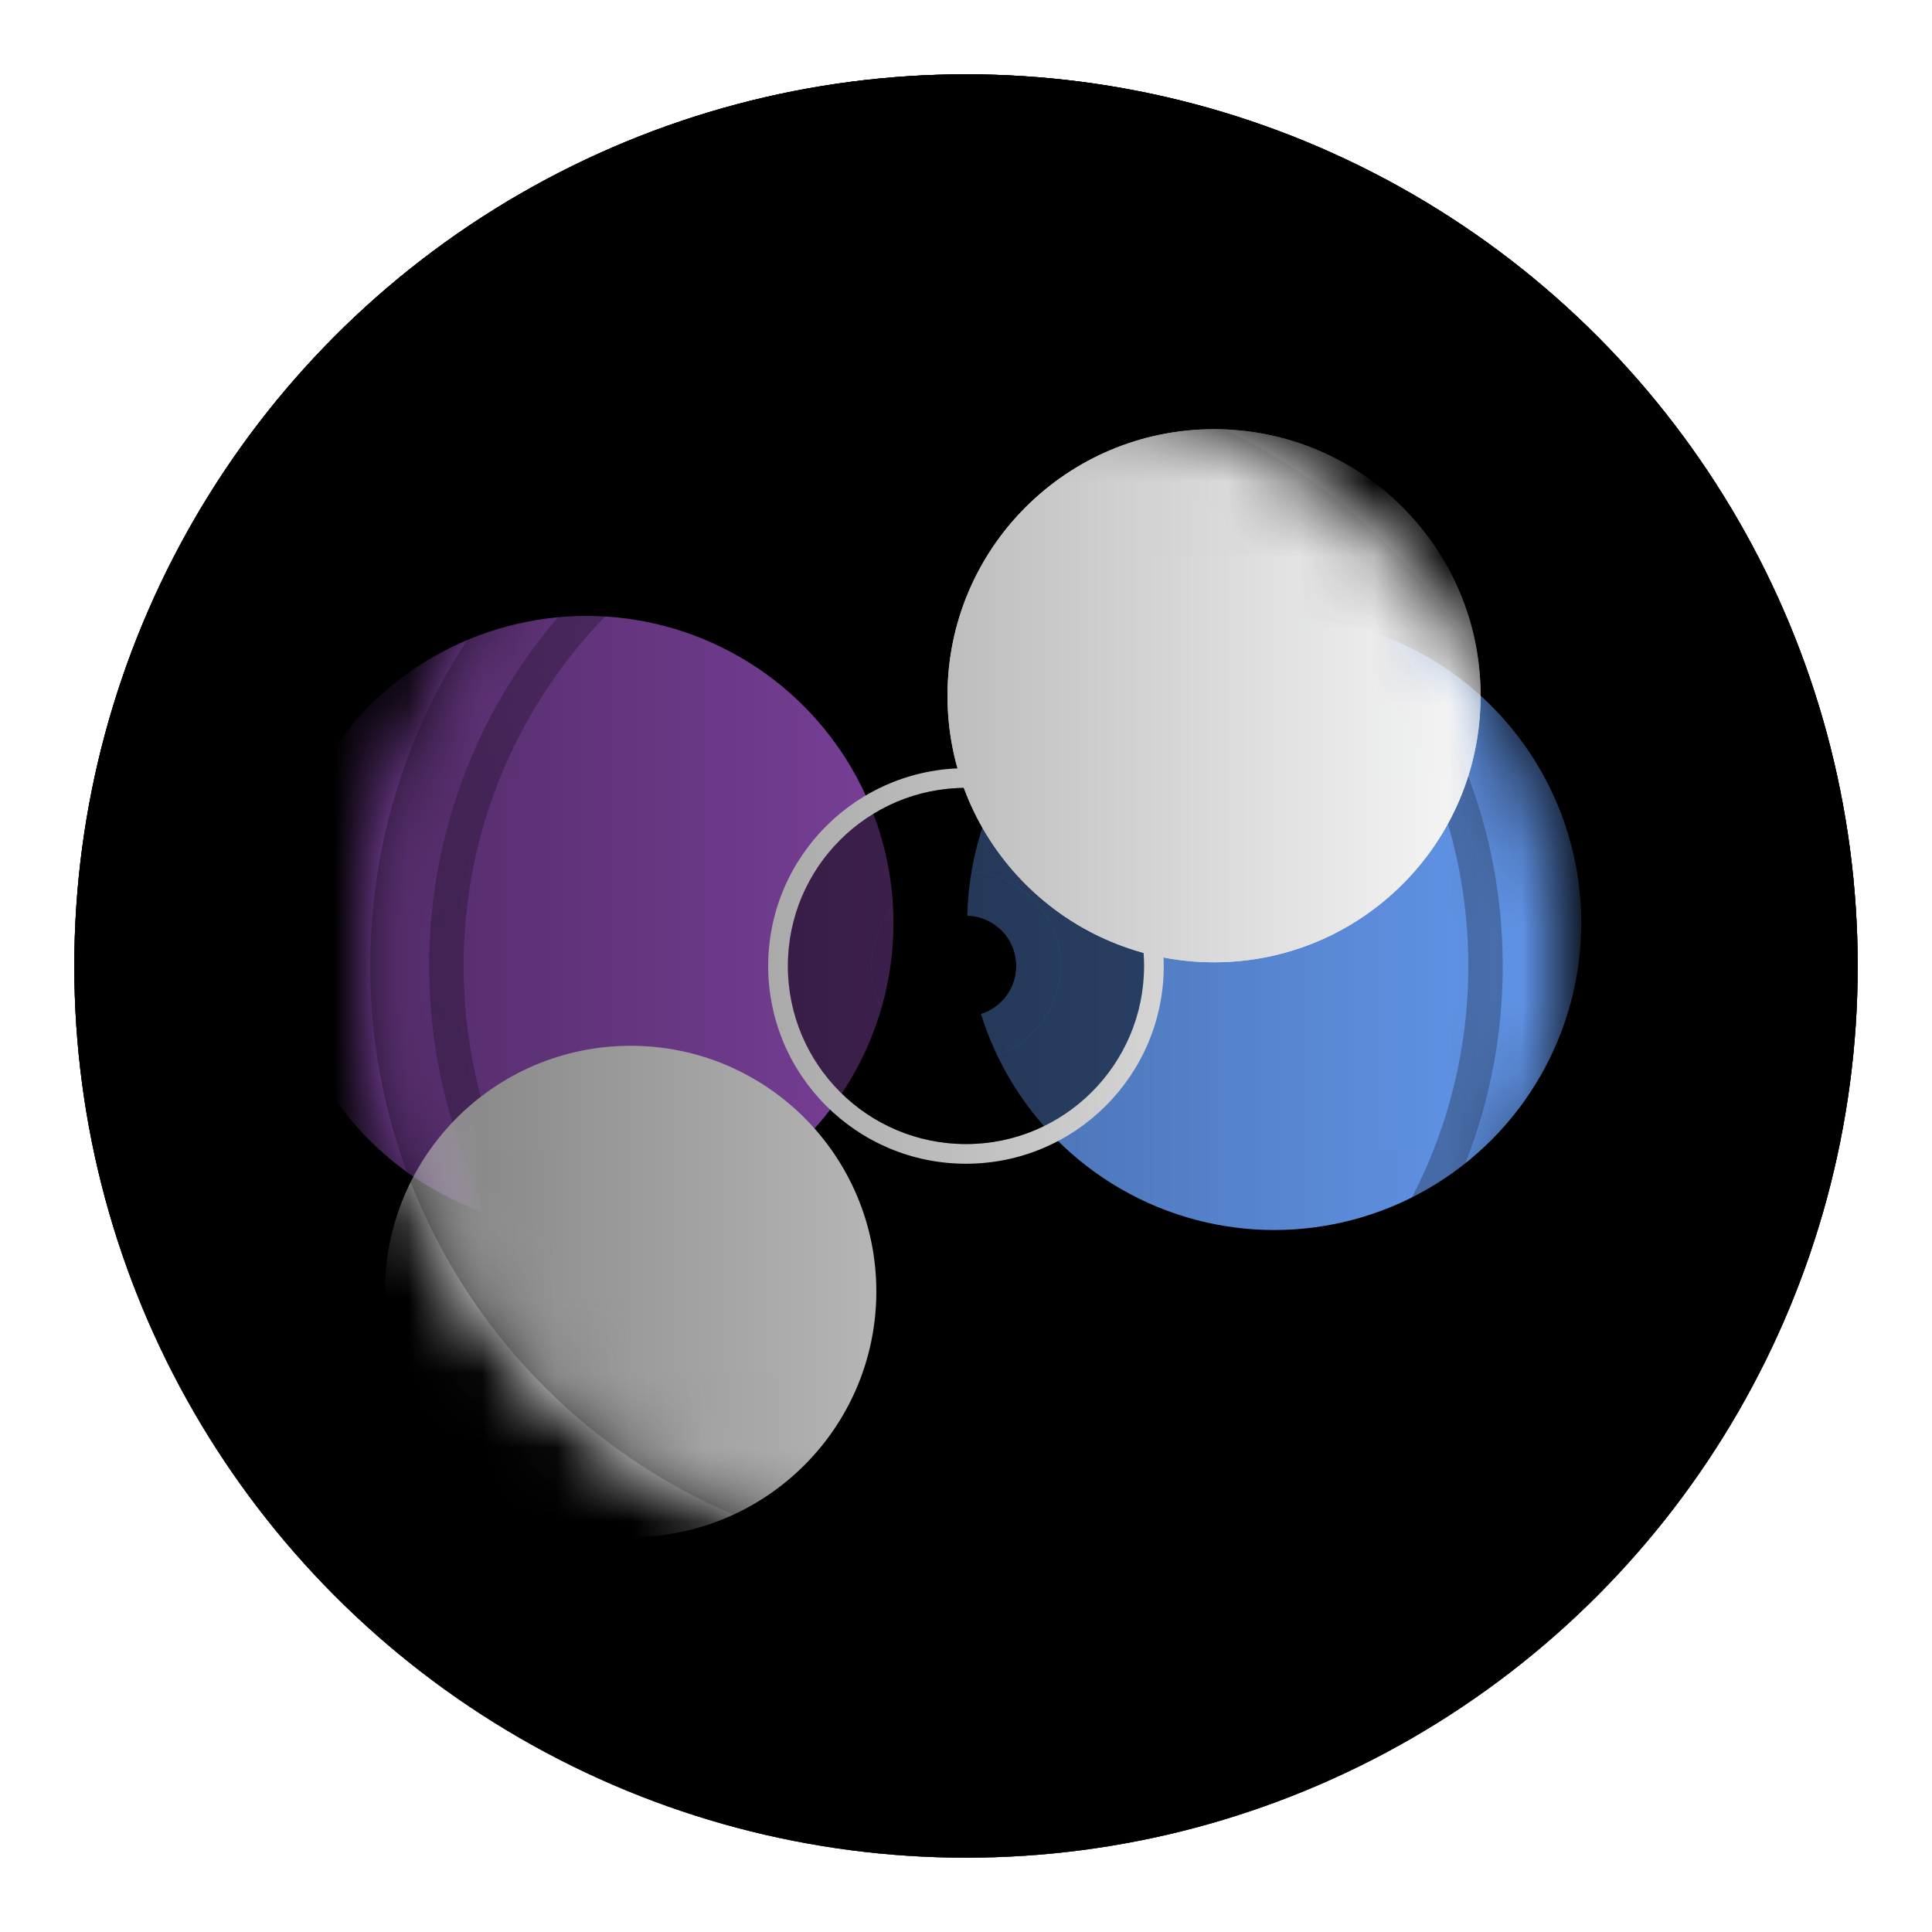
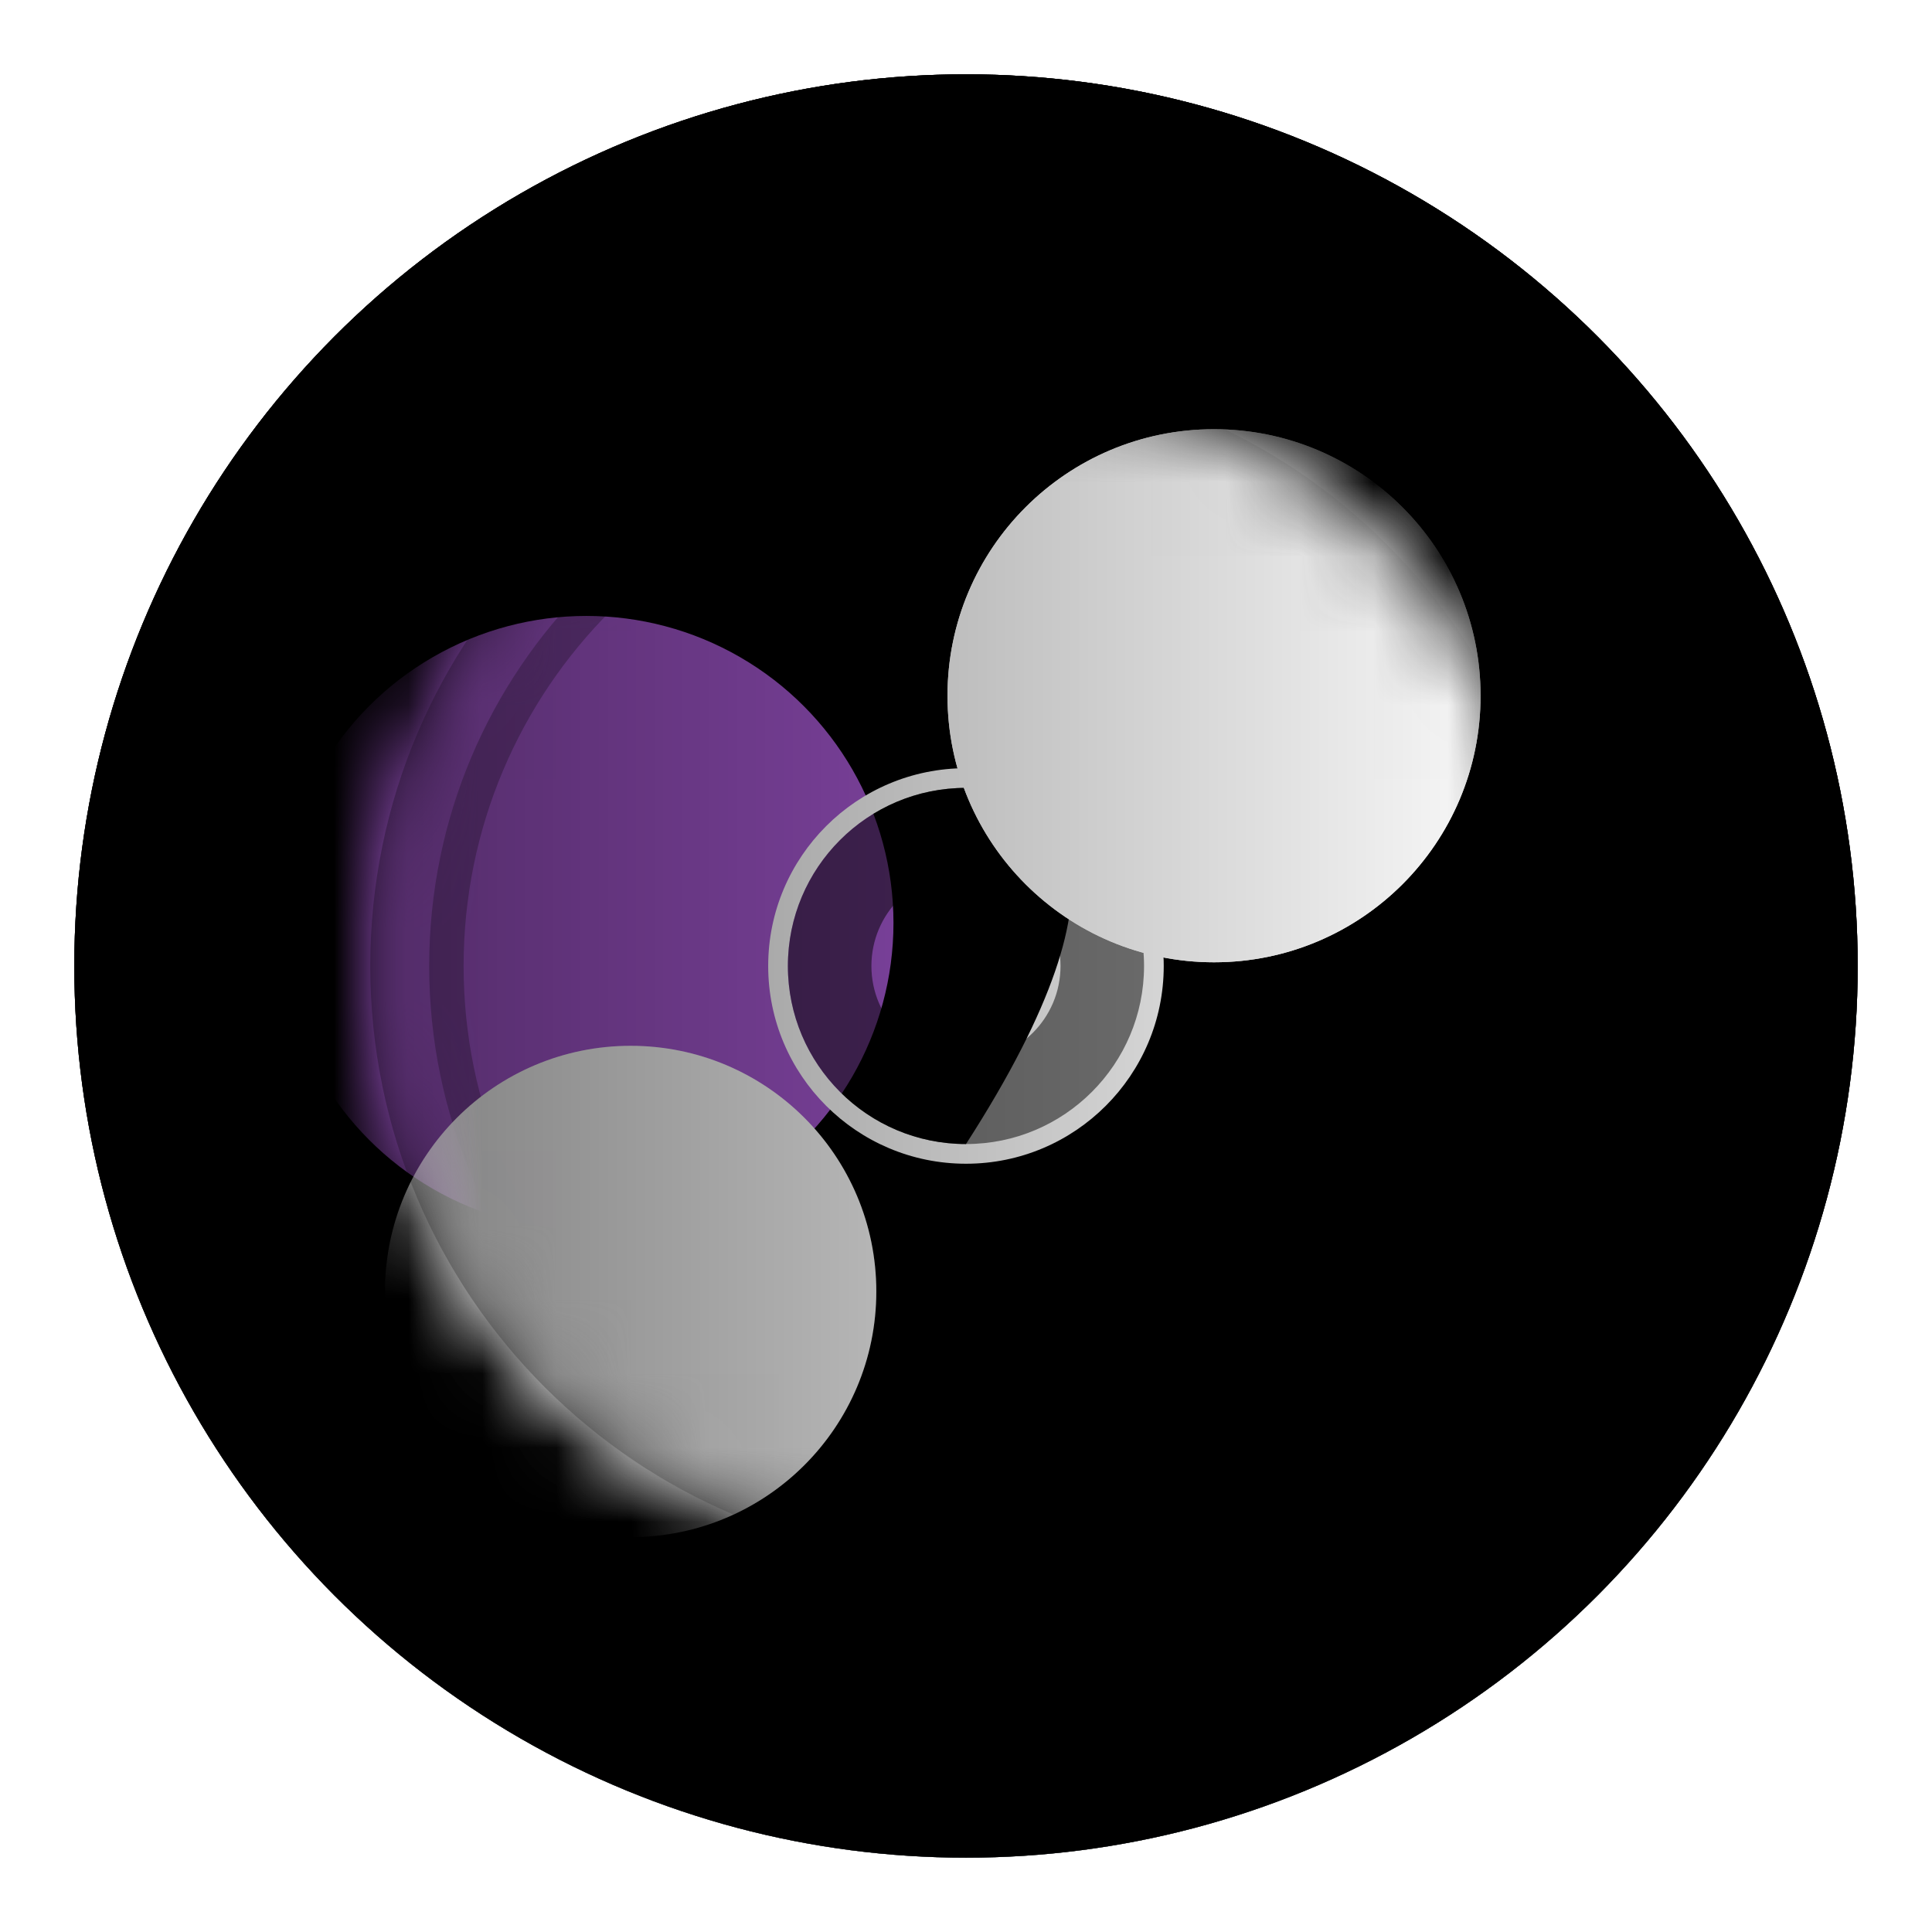
<svg xmlns="http://www.w3.org/2000/svg" xmlns:xlink="http://www.w3.org/1999/xlink" width="26px" height="26px" viewBox="0 0 26 26" version="1.1">
  <title>Camera</title>
  <desc>Created with Sketch.</desc>
  <defs>
    <linearGradient x1="50%" y1="100%" x2="50%" y2="0%" id="linearGradient-1">
      <stop stop-color="#656E71" offset="0%" />
      <stop stop-color="#1D2124" offset="50.052%" />
      <stop stop-color="#000000" offset="100%" />
    </linearGradient>
    <circle id="path-2" cx="12" cy="12" r="12" />
    <filter x="-3.1%" y="-3.1%" width="106.2%" height="106.2%" filterUnits="objectBoundingBox" id="filter-3">
      <feMorphology radius="0.25" operator="dilate" in="SourceAlpha" result="shadowSpreadOuter1" />
      <feOffset dx="0" dy="0" in="shadowSpreadOuter1" result="shadowOffsetOuter1" />
      <feColorMatrix values="0 0 0 0 0   0 0 0 0 0   0 0 0 0 0  0 0 0 0.1 0" type="matrix" in="shadowOffsetOuter1" />
    </filter>
    <filter x="-10.4%" y="-10.4%" width="120.8%" height="120.8%" filterUnits="objectBoundingBox" id="filter-4">
      <feMorphology radius="1" operator="erode" in="SourceAlpha" result="shadowSpreadInner1" />
      <feGaussianBlur stdDeviation="1.5" in="shadowSpreadInner1" result="shadowBlurInner1" />
      <feOffset dx="0" dy="0" in="shadowBlurInner1" result="shadowOffsetInner1" />
      <feComposite in="shadowOffsetInner1" in2="SourceAlpha" operator="arithmetic" k2="-1" k3="1" result="shadowInnerInner1" />
      <feColorMatrix values="0 0 0 0 0   0 0 0 0 0   0 0 0 0 0  0 0 0 0.5 0" type="matrix" in="shadowInnerInner1" result="shadowMatrixInner1" />
      <feMorphology radius="0.5" operator="erode" in="SourceAlpha" result="shadowSpreadInner2" />
      <feOffset dx="0" dy="0" in="shadowSpreadInner2" result="shadowOffsetInner2" />
      <feComposite in="shadowOffsetInner2" in2="SourceAlpha" operator="arithmetic" k2="-1" k3="1" result="shadowInnerInner2" />
      <feColorMatrix values="0 0 0 0 1   0 0 0 0 1   0 0 0 0 1  0 0 0 0.5 0" type="matrix" in="shadowInnerInner2" result="shadowMatrixInner2" />
      <feMerge>
        <feMergeNode in="shadowMatrixInner1" />
        <feMergeNode in="shadowMatrixInner2" />
      </feMerge>
    </filter>
    <path d="M8.017,16.033 L8.017,16.033 C3.589,16.033 0,12.444 0,8.017 C0,3.589 3.589,0 8.017,0 C12.444,0 16.033,3.589 16.033,8.017 C16.033,12.444 12.444,16.033 8.017,16.033 L8.017,16.033 Z" id="path-5" />
    <filter x="-60.5%" y="-60.5%" width="221.0%" height="221.0%" filterUnits="objectBoundingBox" id="filter-7">
      <feGaussianBlur stdDeviation="1.667" in="SourceGraphic" />
    </filter>
    <filter x="-34.9%" y="-34.9%" width="169.9%" height="169.9%" filterUnits="objectBoundingBox" id="filter-8">
      <feGaussianBlur stdDeviation="0.963" in="SourceGraphic" />
    </filter>
    <circle id="path-9" cx="11.355" cy="4.38" r="3.587" />
    <linearGradient x1="3.061617e-15%" y1="50%" x2="100%" y2="50%" id="linearGradient-10">
      <stop stop-color="#000000" stop-opacity="0.5" offset="0%" />
      <stop stop-color="#000000" stop-opacity="0" offset="100%" />
    </linearGradient>
    <path d="M8.017,16.033 L8.017,16.033 C3.589,16.033 0,12.444 0,8.017 C0,3.589 3.589,0 8.017,0 C12.444,0 16.033,3.589 16.033,8.017 C16.033,12.444 12.444,16.033 8.017,16.033 L8.017,16.033 Z" id="path-11" />
  </defs>
  <g id="Page-1" stroke="none" stroke-width="1" fill="none" fill-rule="evenodd">
    <g id="Nexus-6P/01" transform="translate(-1001, -208)">
      <g id="Nexus-6P" transform="translate(885, 158)">
        <g id="Camera" transform="translate(117, 51)">
          <g id="Oval-18">
            <use fill="black" fill-opacity="1" filter="url(#filter-3)" xlink:href="#path-2" />
            <use fill="url(#linearGradient-1)" fill-rule="evenodd" xlink:href="#path-2" />
            <use fill="black" fill-opacity="1" filter="url(#filter-4)" xlink:href="#path-2" />
          </g>
-           <path d="M12,22 L12,22 C6.477,22 2,17.523 2,12 C2,6.477 6.477,2 12,2 C17.523,2 22,6.477 22,12 C22,17.523 17.523,22 12,22 L12,22 Z" id="Shape" fill="#000000" fill-rule="nonzero" />
          <g id="lense" transform="translate(3.983, 3.983)">
            <mask id="mask-6" fill="white">
              <use xlink:href="#path-5" />
            </mask>
            <g id="Mask" fill-rule="nonzero" fill="">
              <use xlink:href="#path-5" />
              <use style="mix-blend-mode: soft-light;" xlink:href="#path-5" />
            </g>
            <circle id="Oval-8" fill="#A658D2" filter="url(#filter-7)" mask="url(#mask-6)" cx="2.909" cy="7.438" r="4.132" />
-             <circle id="Oval-8-Copy" fill="#6397EC" style="mix-blend-mode: soft-light;" filter="url(#filter-8)" mask="url(#mask-6)" cx="12.165" cy="7.438" r="4.132" />
            <path d="M8.017,14.777 L8.017,14.777 C11.75,14.777 14.777,11.75 14.777,8.017 C14.777,4.283 11.75,1.256 8.017,1.256 C4.283,1.256 1.256,4.283 1.256,8.017 C1.256,11.75 4.283,14.777 8.017,14.777 L8.017,14.777 Z M8.017,15.24 L8.017,15.24 C4.027,15.24 0.793,12.006 0.793,8.017 C0.793,4.027 4.027,0.793 8.017,0.793 C12.006,0.793 15.24,4.027 15.24,8.017 C15.24,12.006 12.006,15.24 8.017,15.24 L8.017,15.24 Z" id="Shape" fill="#000000" fill-rule="nonzero" opacity="0.5" style="mix-blend-mode: overlay;" mask="url(#mask-6)" />
-             <path d="M8.017,12.793 L8.017,12.793 C10.655,12.793 12.793,10.655 12.793,8.017 C12.793,5.378 10.655,3.24 8.017,3.24 C5.378,3.24 3.24,5.378 3.24,8.017 C3.24,10.655 5.378,12.793 8.017,12.793 L8.017,12.793 Z M8.017,13.521 L8.017,13.521 C4.977,13.521 2.512,11.056 2.512,8.017 C2.512,4.977 4.977,2.512 8.017,2.512 C11.056,2.512 13.521,4.977 13.521,8.017 C13.521,11.056 11.056,13.521 8.017,13.521 L8.017,13.521 Z" id="Shape" fill="" fill-rule="nonzero" opacity="0.709" style="mix-blend-mode: overlay;" mask="url(#mask-6)" />
-             <path d="M8.017,10.413 L8.017,10.413 C9.34,10.413 10.413,9.34 10.413,8.017 C10.413,6.693 9.34,5.62 8.017,5.62 C6.693,5.62 5.62,6.693 5.62,8.017 C5.62,9.34 6.693,10.413 8.017,10.413 L8.017,10.413 Z M8.017,10.678 L8.017,10.678 C6.547,10.678 5.355,9.486 5.355,8.017 C5.355,6.547 6.547,5.355 8.017,5.355 C9.486,5.355 10.678,6.547 10.678,8.017 C10.678,9.486 9.486,10.678 8.017,10.678 L8.017,10.678 Z" id="Shape" fill="#FFFFFF" fill-rule="nonzero" style="mix-blend-mode: soft-light;" mask="url(#mask-6)" />
+             <path d="M8.017,10.413 L8.017,10.413 C10.413,6.693 9.34,5.62 8.017,5.62 C6.693,5.62 5.62,6.693 5.62,8.017 C5.62,9.34 6.693,10.413 8.017,10.413 L8.017,10.413 Z M8.017,10.678 L8.017,10.678 C6.547,10.678 5.355,9.486 5.355,8.017 C5.355,6.547 6.547,5.355 8.017,5.355 C9.486,5.355 10.678,6.547 10.678,8.017 C10.678,9.486 9.486,10.678 8.017,10.678 L8.017,10.678 Z" id="Shape" fill="#FFFFFF" fill-rule="nonzero" style="mix-blend-mode: soft-light;" mask="url(#mask-6)" />
            <path d="M8.017,9.289 L8.017,9.289 C8.719,9.289 9.289,8.719 9.289,8.017 C9.289,7.314 8.719,6.744 8.017,6.744 C7.314,6.744 6.744,7.314 6.744,8.017 C6.744,8.719 7.314,9.289 8.017,9.289 L8.017,9.289 Z M8.017,10.413 L8.017,10.413 C6.693,10.413 5.62,9.34 5.62,8.017 C5.62,6.693 6.693,5.62 8.017,5.62 C9.34,5.62 10.413,6.693 10.413,8.017 C10.413,9.34 9.34,10.413 8.017,10.413 L8.017,10.413 Z" id="Shape" fill-opacity="0.5" fill="#000000" fill-rule="nonzero" style="mix-blend-mode: multiply;" mask="url(#mask-6)" />
-             <path d="M8.017,8.694 L8.017,8.694 C8.391,8.694 8.694,8.391 8.694,8.017 C8.694,7.642 8.391,7.339 8.017,7.339 C7.642,7.339 7.339,7.642 7.339,8.017 C7.339,8.391 7.642,8.694 8.017,8.694 L8.017,8.694 Z M8.017,9.289 L8.017,9.289 C7.314,9.289 6.744,8.719 6.744,8.017 C6.744,7.314 7.314,6.744 8.017,6.744 C8.719,6.744 9.289,7.314 9.289,8.017 C9.289,8.719 8.719,9.289 8.017,9.289 L8.017,9.289 Z" id="Shape" fill-opacity="0.5" fill="#000000" fill-rule="nonzero" style="mix-blend-mode: soft-light;" mask="url(#mask-6)" />
-             <path d="M8.017,8.694 L8.017,8.694 C8.391,8.694 8.694,8.391 8.694,8.017 C8.694,7.642 8.391,7.339 8.017,7.339 C7.642,7.339 7.339,7.642 7.339,8.017 C7.339,8.391 7.642,8.694 8.017,8.694 L8.017,8.694 Z" id="Shape-Copy" fill="#000000" fill-rule="nonzero" mask="url(#mask-6)" />
            <g id="Oval-10" style="mix-blend-mode: soft-light;" mask="url(#mask-6)" fill="#FFFFFF">
              <use xlink:href="#path-9" />
              <use style="mix-blend-mode: screen;" xlink:href="#path-9" />
            </g>
            <circle id="Oval-10-Copy" fill-opacity="0.1" fill="#FFFFFF" mask="url(#mask-6)" cx="11.355" cy="4.38" r="3.587" />
            <circle id="Oval-11" fill="#FFFFFF" style="mix-blend-mode: overlay;" mask="url(#mask-6)" cx="3.504" cy="12.397" r="3.306" />
            <circle id="Oval-11-Copy" fill-opacity="0.15" fill="#FFFFFF" mask="url(#mask-6)" cx="3.504" cy="12.397" r="3.306" />
            <g id="Mask-Copy" fill-rule="nonzero" mask="url(#mask-6)">
              <use fill-opacity="0.5" fill="" style="mix-blend-mode: soft-light;" xlink:href="#path-11" />
              <use fill="url(#linearGradient-10)" xlink:href="#path-11" />
            </g>
          </g>
        </g>
      </g>
    </g>
  </g>
</svg>